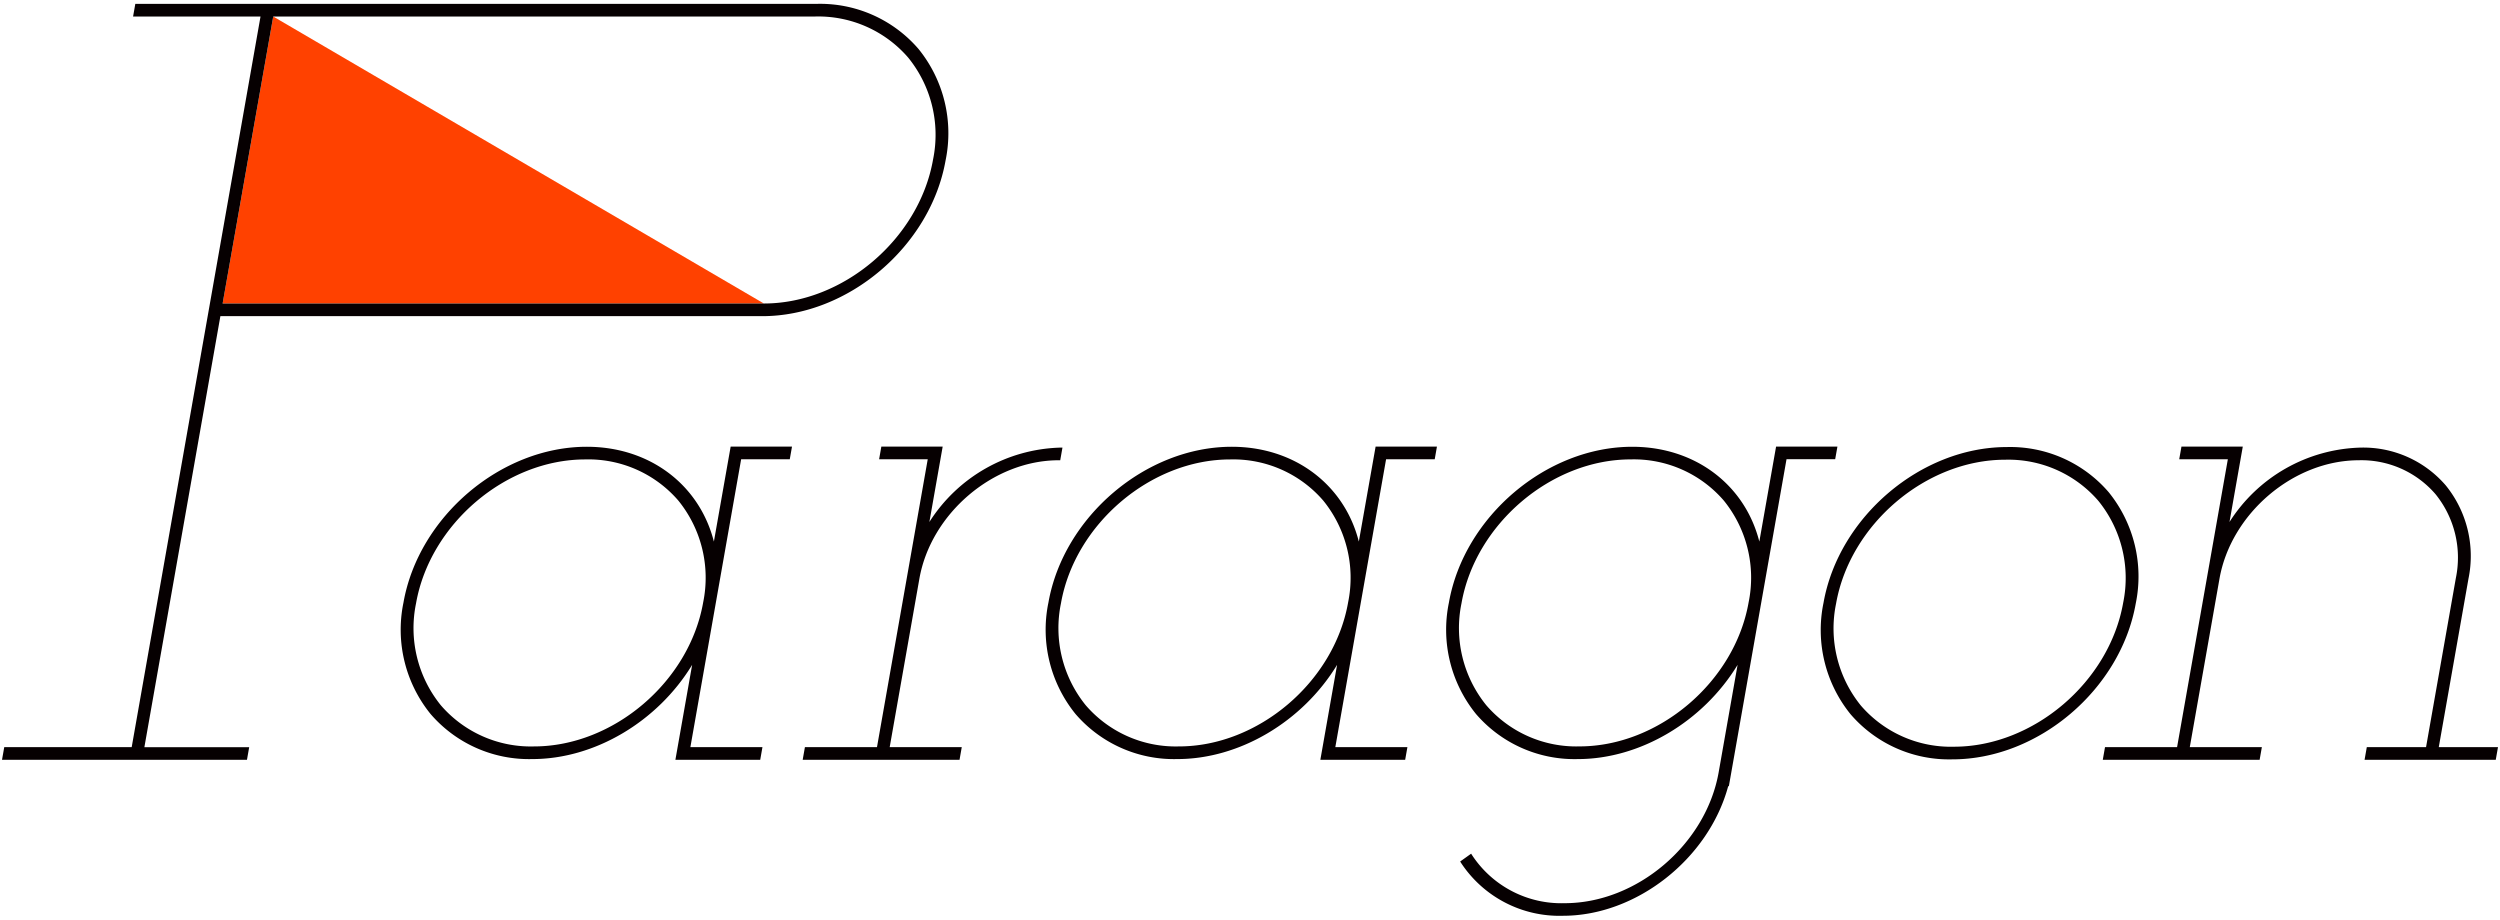
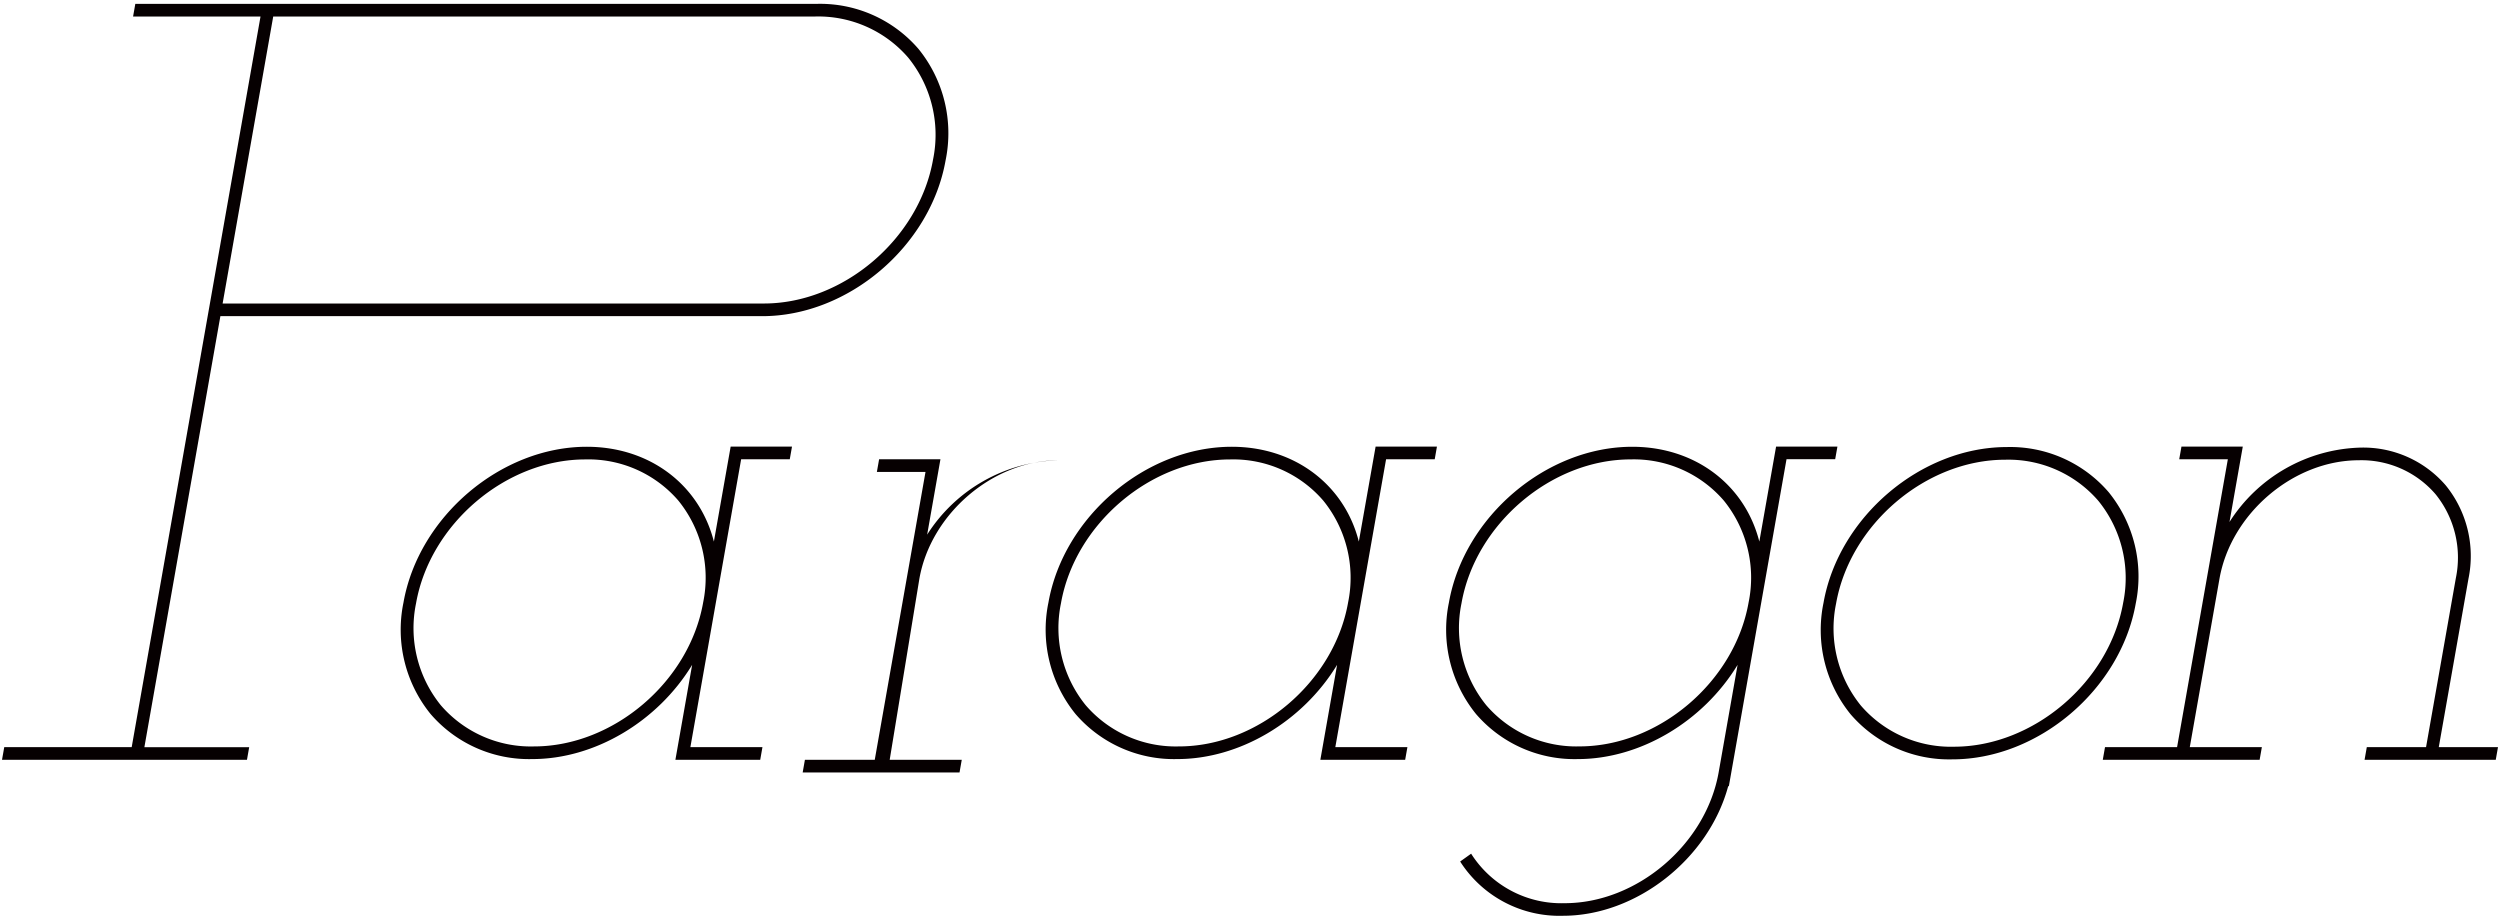
<svg xmlns="http://www.w3.org/2000/svg" width="280" height="103" viewBox="0 0 280 103">
-   <path class="logo-flag" d="M30.601 1.85l54.951 32.143H24.933z" fill="#ff4100" />
-   <path d="M273.142 83.681l3.326-18.863a12.557 12.557 0 00-2.546-10.456 12.188 12.188 0 00-9.554-4.23 17.965 17.965 0 00-14.665 8.332l1.489-8.445h-6.869l-.25 1.417h5.446l-5.686 32.245h-8.072l-.25 1.417h17.567l.25-1.417h-8.072l3.326-18.863c1.29-7.316 8.291-13.269 15.606-13.269a10.953 10.953 0 018.587 3.795 11.3 11.3 0 012.281 9.4l-3.338 18.934h-6.636l-.25 1.417h14.693l.25-1.417zM152.189 60.656c-1.625-6.394-7.221-10.618-14.232-10.618-9.625 0-18.837 7.83-20.534 17.453a14.992 14.992 0 003.037 12.478 14.544 14.544 0 0011.4 5.047c6.979 0 14.031-4.2 17.894-10.554l-1.875 10.636h9.5l.25-1.417h-8.073l5.686-32.245h5.447l.249-1.417h-6.869zm-1.205 6.835c-1.566 8.882-10.065 16.108-18.945 16.108a13.308 13.308 0 01-10.436-4.609 13.727 13.727 0 01-2.774-11.426c1.566-8.882 10.065-16.107 18.945-16.107a13.306 13.306 0 0110.432 4.611 13.725 13.725 0 012.778 11.422zm-71.029-6.834c-1.626-6.395-7.222-10.619-14.233-10.619-9.625 0-18.837 7.83-20.534 17.453a14.99 14.99 0 003.037 12.478 14.544 14.544 0 0011.4 5.047c6.98 0 14.032-4.2 17.895-10.554l-1.876 10.636h9.5l.25-1.417h-8.072l5.686-32.245h5.446l.25-1.417h-6.87zm-1.205 6.834C77.184 76.373 68.685 83.6 59.805 83.6a13.306 13.306 0 01-10.432-4.61 13.726 13.726 0 01-2.774-11.427c1.566-8.882 10.065-16.107 18.945-16.107a13.3 13.3 0 0110.432 4.612A13.723 13.723 0 0178.75 67.49zm24.22-2.673c1.291-7.316 8.291-13.269 15.606-13.269h.169l.25-1.417h-.24a17.965 17.965 0 00-14.664 8.332l1.489-8.445h-6.87l-.249 1.417h5.446l-5.685 32.245H90.15l-.25 1.417h17.567l.25-1.417h-8.072zM205.791 50.02h-6.87l-1.876 10.638c-1.625-6.395-7.222-10.619-14.233-10.619-9.625 0-18.837 7.83-20.534 17.453a14.99 14.99 0 003.037 12.478 14.543 14.543 0 0011.4 5.047c6.98 0 14.032-4.2 17.895-10.554l-2.119 12.028c-1.426 8.087-9.164 14.666-17.25 14.666a11.966 11.966 0 01-10.359-5.366l-.115-.179-1.227.876.1.161a13.194 13.194 0 0011.418 5.917c8.207 0 16.3-6.362 18.5-14.512h.074l6.458-36.622h5.45zm-9.951 17.47c-1.566 8.881-10.065 16.107-18.945 16.107a13.307 13.307 0 01-10.432-4.611 13.726 13.726 0 01-2.774-11.426c1.566-8.882 10.065-16.107 18.945-16.107a13.306 13.306 0 0110.432 4.611 13.726 13.726 0 012.774 11.426zm40.326-12.372a14.543 14.543 0 00-11.4-5.048c-9.625 0-18.837 7.83-20.534 17.454a14.988 14.988 0 003.037 12.477 14.543 14.543 0 0011.4 5.047c9.625 0 18.837-7.83 20.534-17.454a14.988 14.988 0 00-3.037-12.476zm1.626 12.406c-1.566 8.882-10.065 16.108-18.945 16.108a13.307 13.307 0 01-10.432-4.611 13.727 13.727 0 01-2.773-11.426c1.566-8.881 10.065-16.107 18.945-16.107A13.309 13.309 0 01235.02 56.1a13.727 13.727 0 012.772 11.424zM24.683 35.41h60.69c9.626 0 18.837-7.83 20.534-17.453A14.988 14.988 0 00102.87 5.48 14.543 14.543 0 0091.47.433H15.155l-.25 1.417h14.273L14.749 83.682H.475L.225 85.1H27.66l.249-1.417H16.171zm.25-1.417l5.668-32.144h60.69a13.307 13.307 0 0110.433 4.611 13.725 13.725 0 012.774 11.426c-1.566 8.881-10.065 16.107-18.945 16.107z" fill="#060001" />
+   <path d="M273.142 83.681l3.326-18.863a12.557 12.557 0 00-2.546-10.456 12.188 12.188 0 00-9.554-4.23 17.965 17.965 0 00-14.665 8.332l1.489-8.445h-6.869l-.25 1.417h5.446l-5.686 32.245h-8.072l-.25 1.417h17.567l.25-1.417h-8.072l3.326-18.863c1.29-7.316 8.291-13.269 15.606-13.269a10.953 10.953 0 018.587 3.795 11.3 11.3 0 012.281 9.4l-3.338 18.934h-6.636l-.25 1.417h14.693l.25-1.417zM152.189 60.656c-1.625-6.394-7.221-10.618-14.232-10.618-9.625 0-18.837 7.83-20.534 17.453a14.992 14.992 0 003.037 12.478 14.544 14.544 0 0011.4 5.047c6.979 0 14.031-4.2 17.894-10.554l-1.875 10.636h9.5l.25-1.417h-8.073l5.686-32.245h5.447l.249-1.417h-6.869zm-1.205 6.835c-1.566 8.882-10.065 16.108-18.945 16.108a13.308 13.308 0 01-10.436-4.609 13.727 13.727 0 01-2.774-11.426c1.566-8.882 10.065-16.107 18.945-16.107a13.306 13.306 0 0110.432 4.611 13.725 13.725 0 012.778 11.422zm-71.029-6.834c-1.626-6.395-7.222-10.619-14.233-10.619-9.625 0-18.837 7.83-20.534 17.453a14.99 14.99 0 003.037 12.478 14.544 14.544 0 0011.4 5.047c6.98 0 14.032-4.2 17.895-10.554l-1.876 10.636h9.5l.25-1.417h-8.072l5.686-32.245h5.446l.25-1.417h-6.87zm-1.205 6.834C77.184 76.373 68.685 83.6 59.805 83.6a13.306 13.306 0 01-10.432-4.61 13.726 13.726 0 01-2.774-11.427c1.566-8.882 10.065-16.107 18.945-16.107a13.3 13.3 0 0110.432 4.612A13.723 13.723 0 0178.75 67.49zm24.22-2.673c1.291-7.316 8.291-13.269 15.606-13.269h.169h-.24a17.965 17.965 0 00-14.664 8.332l1.489-8.445h-6.87l-.249 1.417h5.446l-5.685 32.245H90.15l-.25 1.417h17.567l.25-1.417h-8.072zM205.791 50.02h-6.87l-1.876 10.638c-1.625-6.395-7.222-10.619-14.233-10.619-9.625 0-18.837 7.83-20.534 17.453a14.99 14.99 0 003.037 12.478 14.543 14.543 0 0011.4 5.047c6.98 0 14.032-4.2 17.895-10.554l-2.119 12.028c-1.426 8.087-9.164 14.666-17.25 14.666a11.966 11.966 0 01-10.359-5.366l-.115-.179-1.227.876.1.161a13.194 13.194 0 0011.418 5.917c8.207 0 16.3-6.362 18.5-14.512h.074l6.458-36.622h5.45zm-9.951 17.47c-1.566 8.881-10.065 16.107-18.945 16.107a13.307 13.307 0 01-10.432-4.611 13.726 13.726 0 01-2.774-11.426c1.566-8.882 10.065-16.107 18.945-16.107a13.306 13.306 0 0110.432 4.611 13.726 13.726 0 012.774 11.426zm40.326-12.372a14.543 14.543 0 00-11.4-5.048c-9.625 0-18.837 7.83-20.534 17.454a14.988 14.988 0 003.037 12.477 14.543 14.543 0 0011.4 5.047c9.625 0 18.837-7.83 20.534-17.454a14.988 14.988 0 00-3.037-12.476zm1.626 12.406c-1.566 8.882-10.065 16.108-18.945 16.108a13.307 13.307 0 01-10.432-4.611 13.727 13.727 0 01-2.773-11.426c1.566-8.881 10.065-16.107 18.945-16.107A13.309 13.309 0 01235.02 56.1a13.727 13.727 0 012.772 11.424zM24.683 35.41h60.69c9.626 0 18.837-7.83 20.534-17.453A14.988 14.988 0 00102.87 5.48 14.543 14.543 0 0091.47.433H15.155l-.25 1.417h14.273L14.749 83.682H.475L.225 85.1H27.66l.249-1.417H16.171zm.25-1.417l5.668-32.144h60.69a13.307 13.307 0 0110.433 4.611 13.725 13.725 0 012.774 11.426c-1.566 8.881-10.065 16.107-18.945 16.107z" fill="#060001" />
</svg>